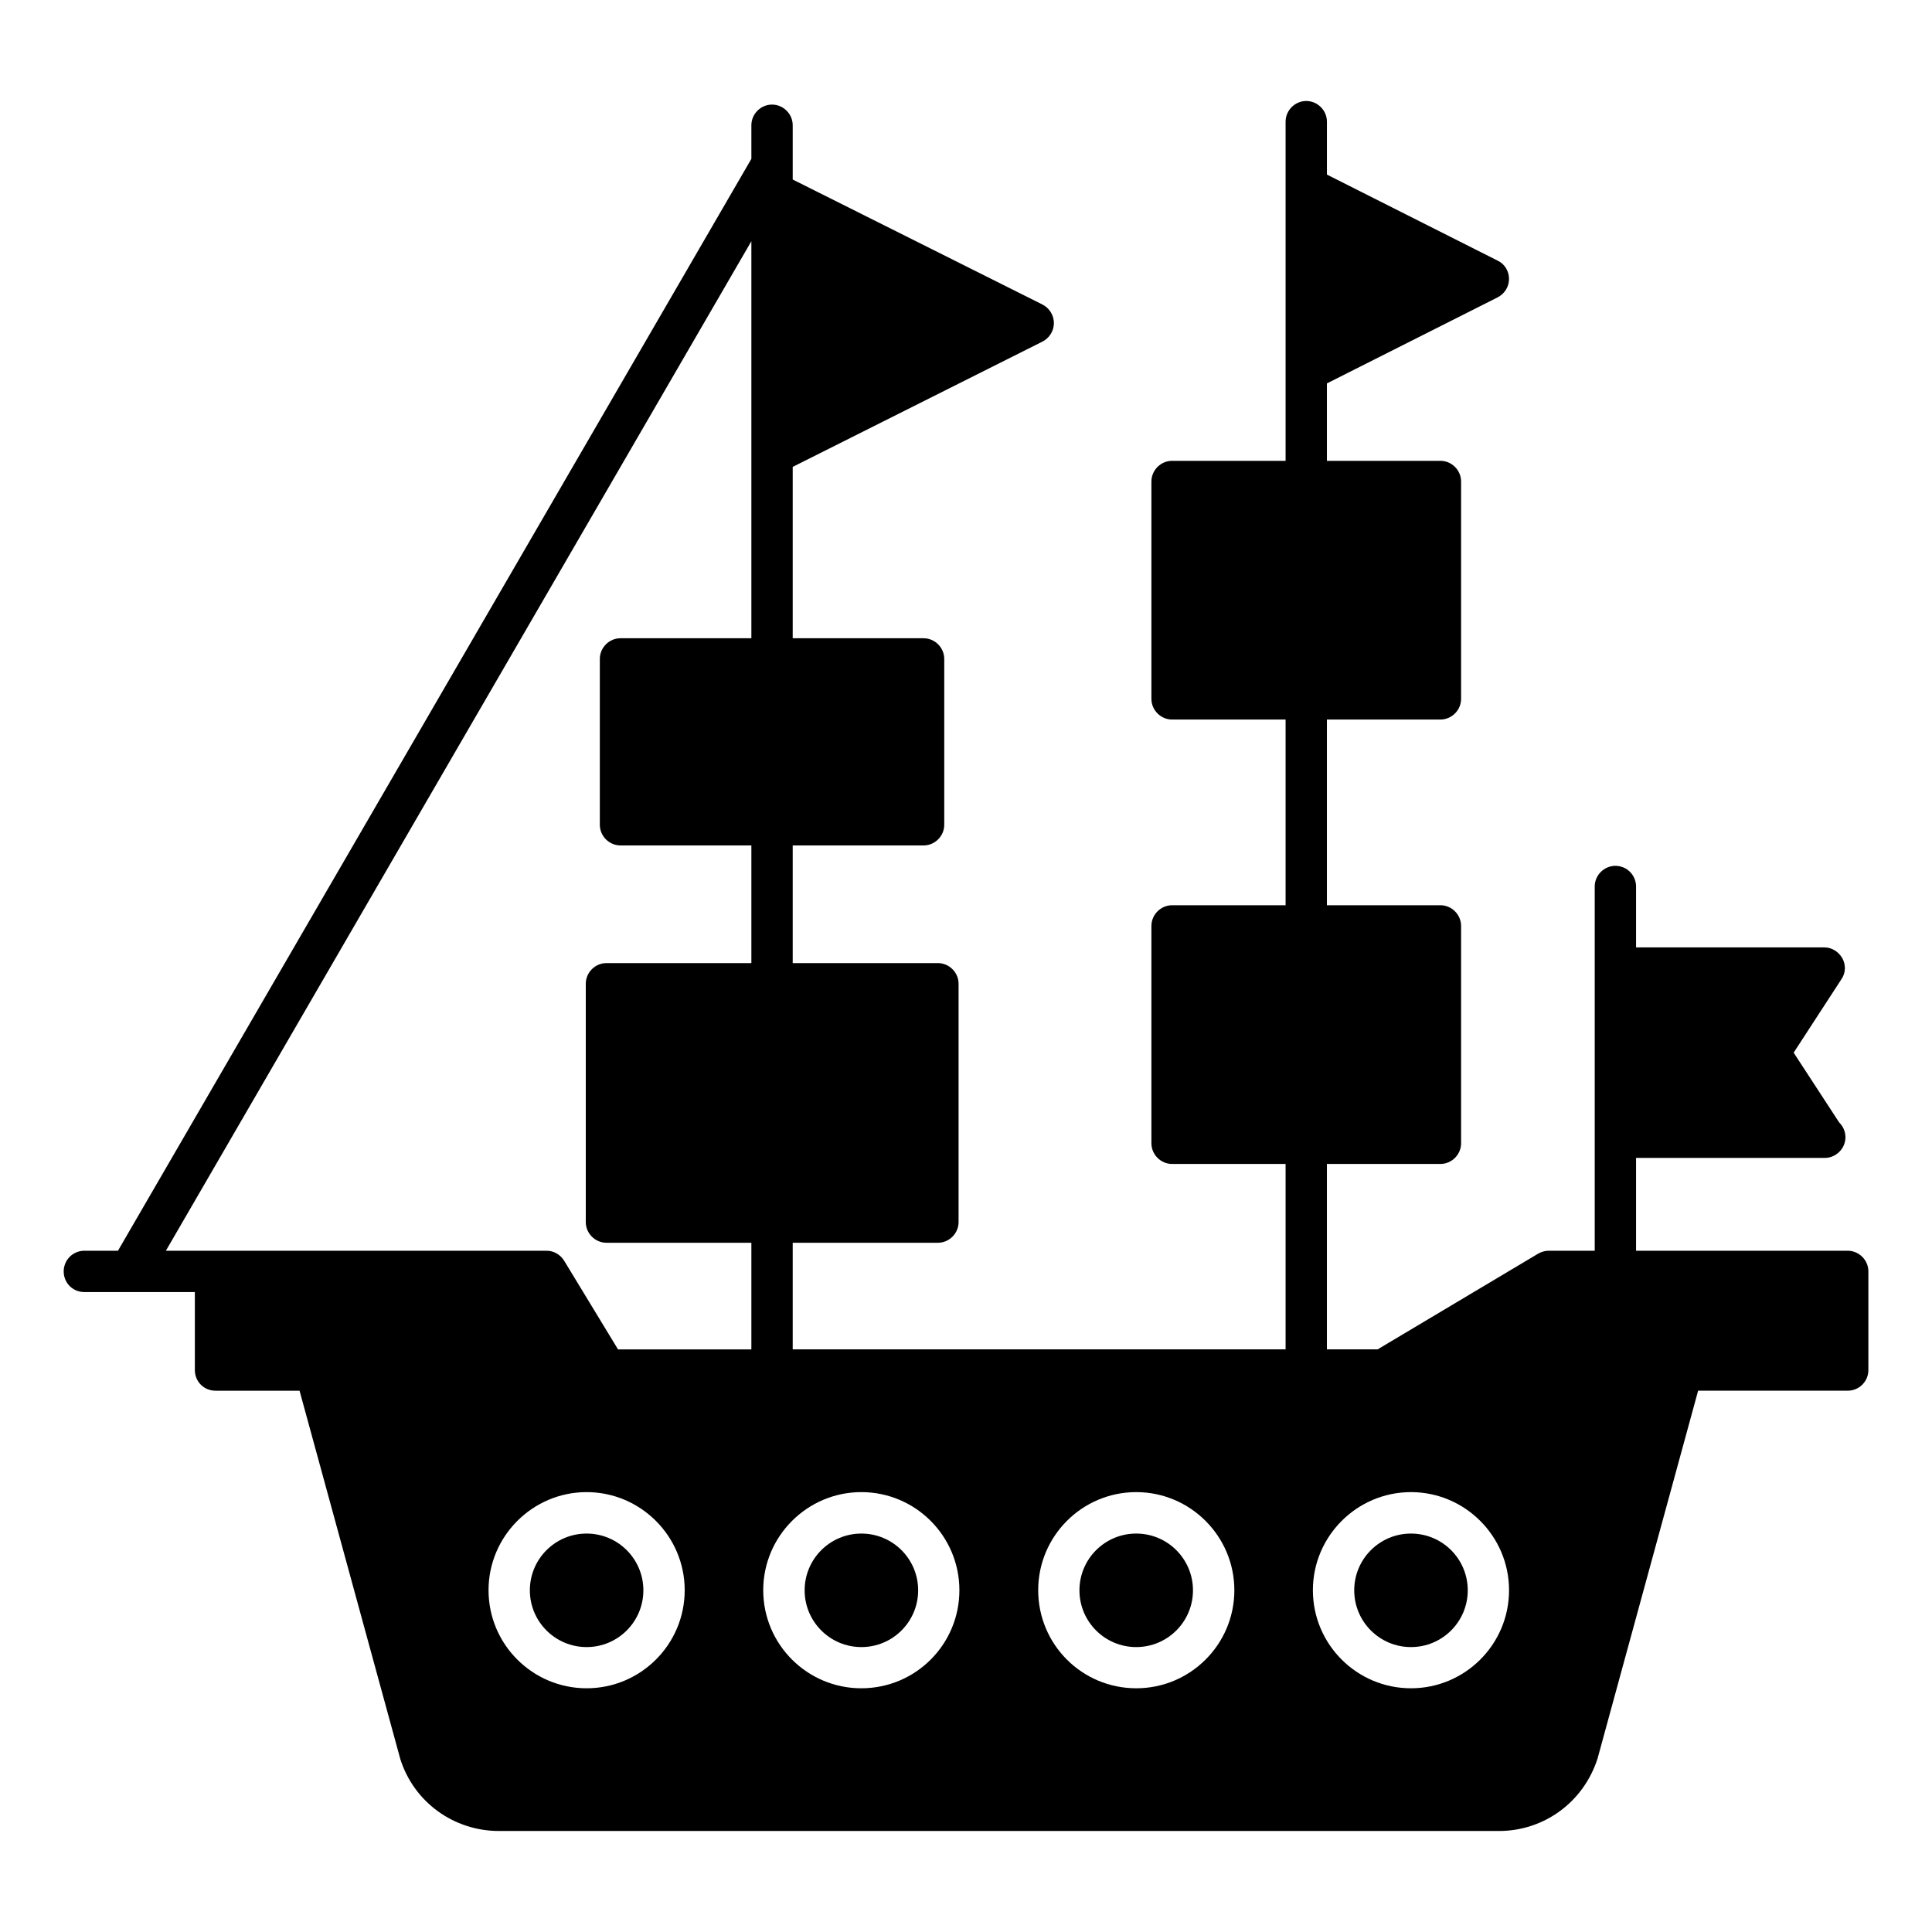
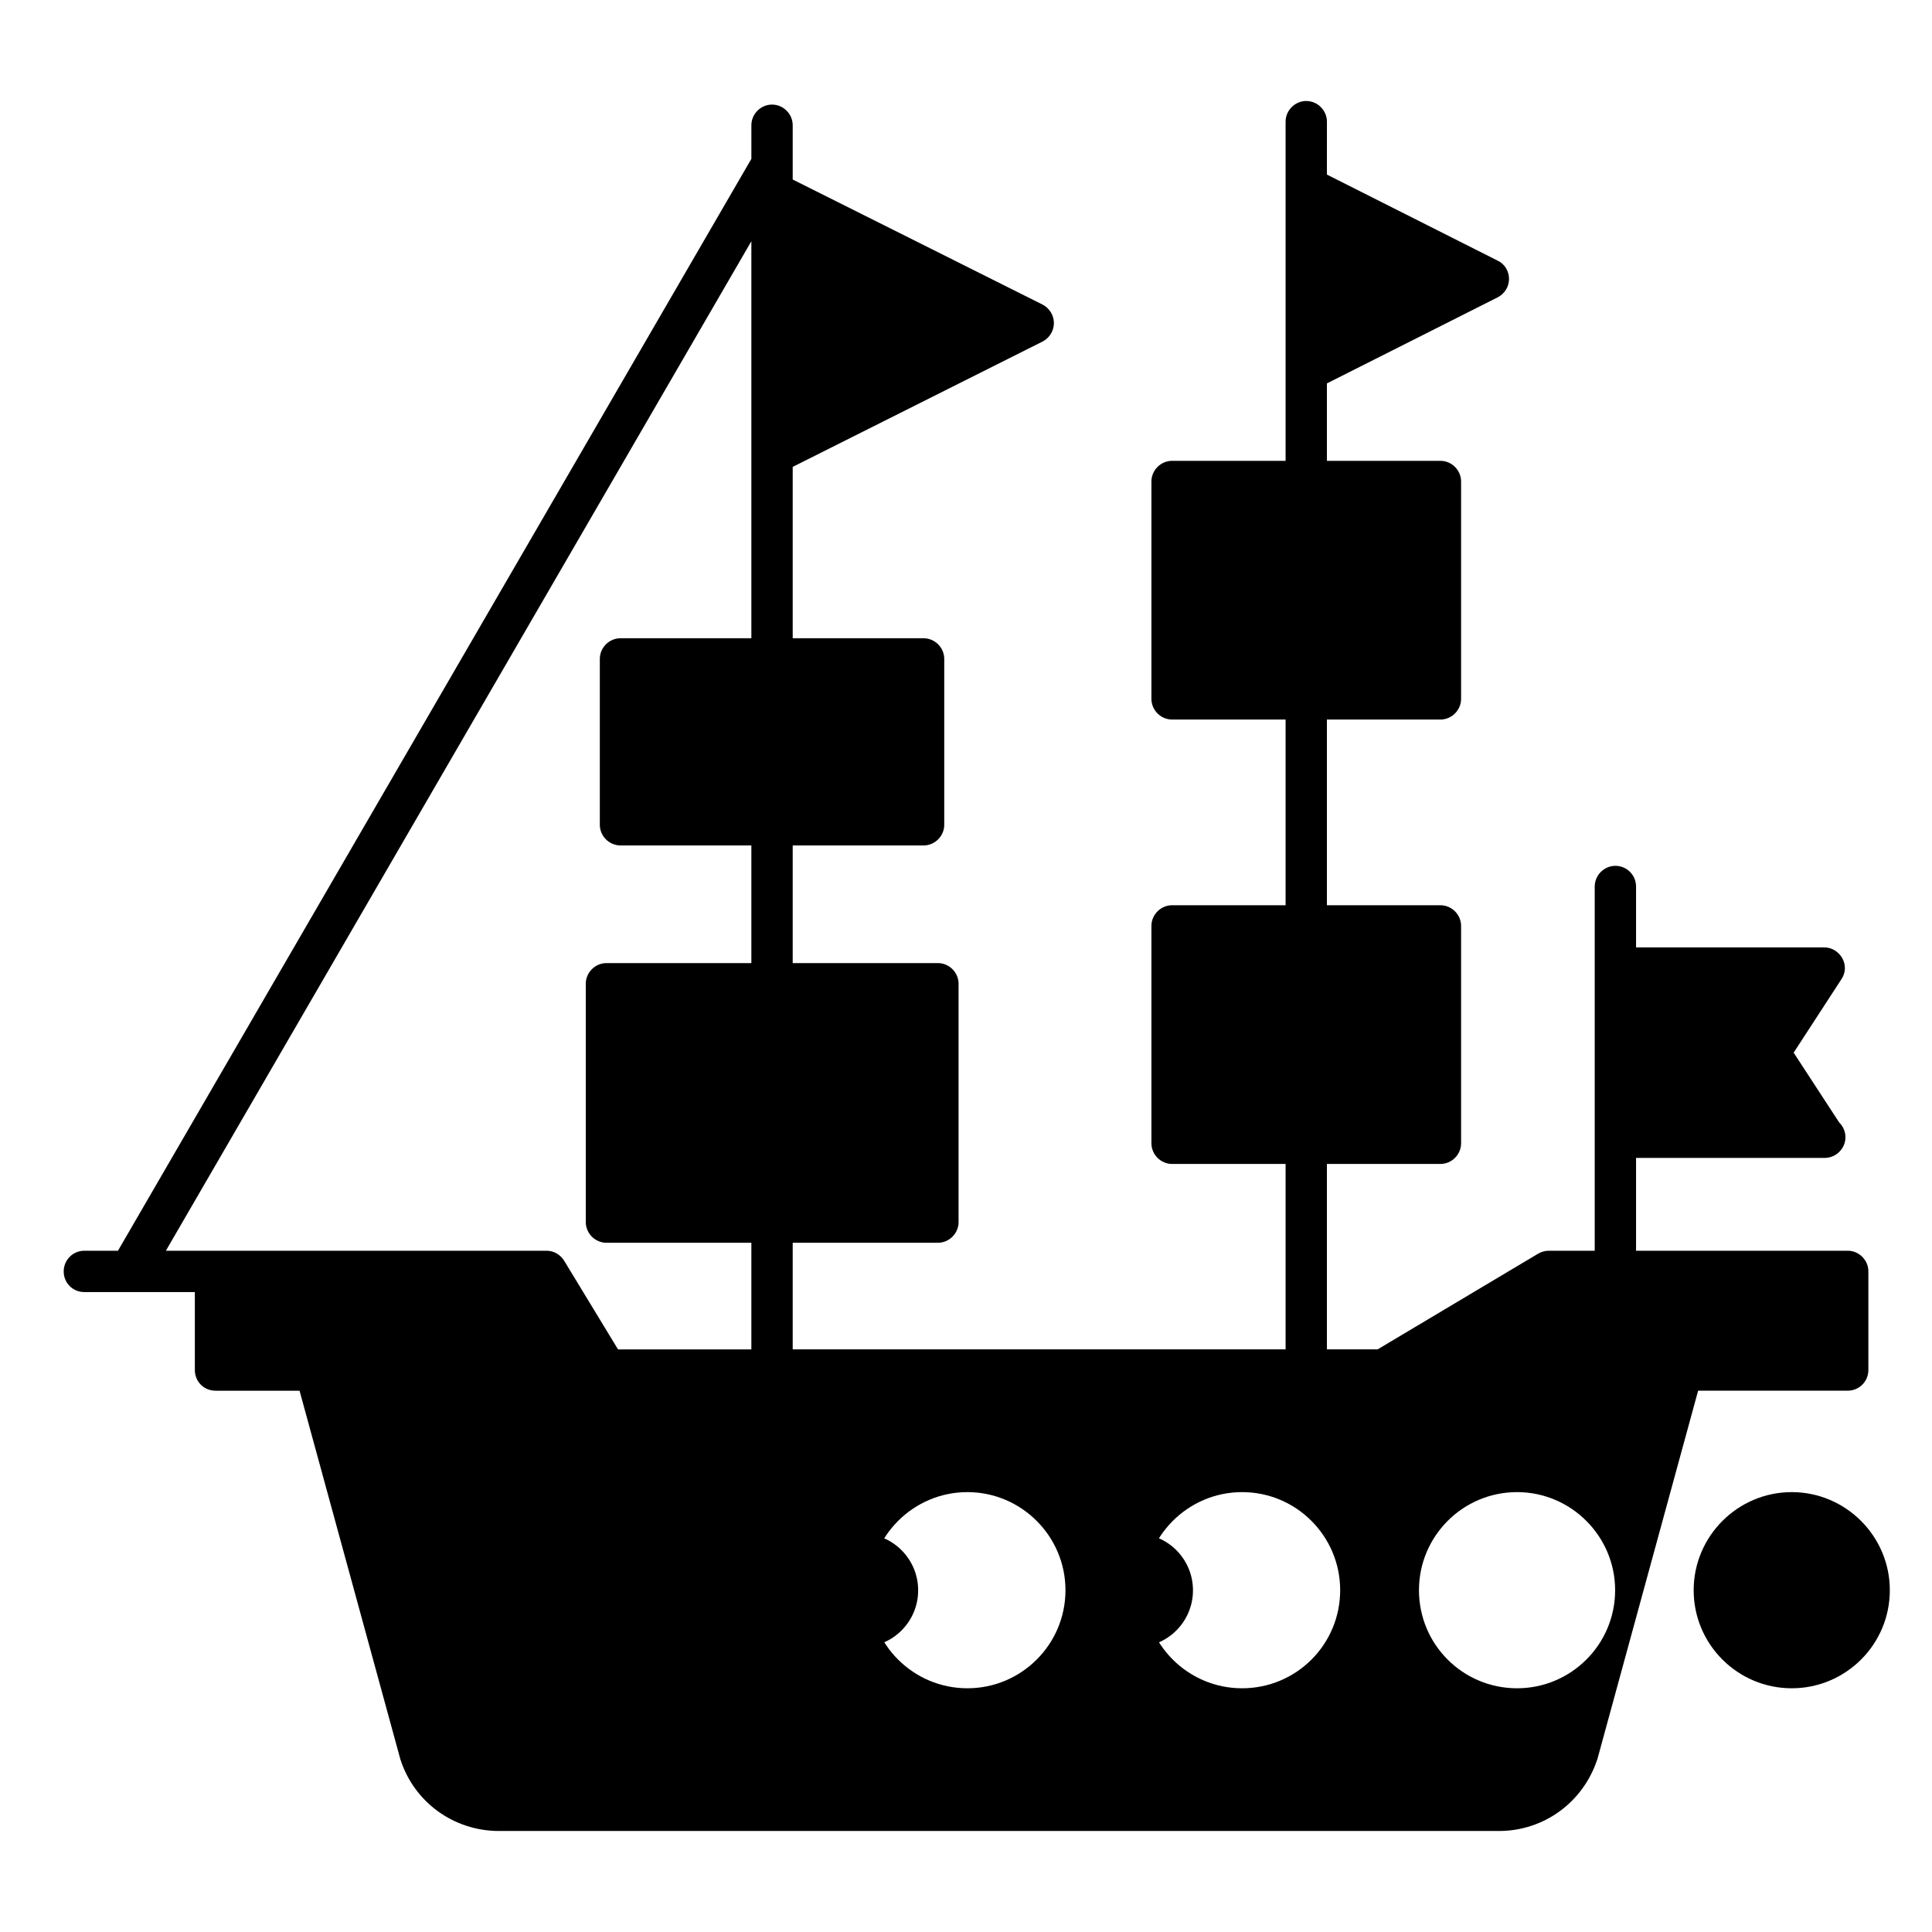
<svg xmlns="http://www.w3.org/2000/svg" fill="#000000" width="800px" height="800px" version="1.1" viewBox="144 144 512 512">
  <g>
    <path d="m460.15 565.45c0 8.309-6.734 15.043-15.043 15.043-8.309 0-15.043-6.734-15.043-15.043 0-8.305 6.734-15.039 15.043-15.039 8.309 0 15.043 6.734 15.043 15.039" />
-     <path d="m532.97 565.45c0 8.309-6.734 15.043-15.043 15.043-8.309 0-15.043-6.734-15.043-15.043 0-8.305 6.734-15.039 15.043-15.039 8.309 0 15.043 6.734 15.043 15.039" />
    <path d="m387.32 565.45c0 8.309-6.734 15.043-15.043 15.043-8.305 0-15.039-6.734-15.039-15.043 0-8.305 6.734-15.039 15.039-15.039 8.309 0 15.043 6.734 15.043 15.039" />
-     <path d="m314.5 565.45c0 8.309-6.734 15.043-15.039 15.043-8.309 0-15.043-6.734-15.043-15.043 0-8.305 6.734-15.039 15.043-15.039 8.305 0 15.039 6.734 15.039 15.039" />
-     <path d="m633.65 475.46h-56.078v-24.605h49.871 0.145c2.992 0 5.477-2.484 5.477-5.477 0-1.535-0.656-2.922-1.68-3.941l-12.047-18.473 12.633-19.422c1.168-1.68 1.242-3.797 0.293-5.551-1.023-1.824-2.848-2.922-4.82-2.922h-49.871v-16.137c0-2.992-2.41-5.477-5.477-5.477-2.992 0-5.477 2.484-5.477 5.477v96.527h-12.195c-1.023 0-1.973 0.293-2.848 0.805l-42.496 25.336h-13.434v-49.141h30.082c2.992 0 5.477-2.484 5.477-5.477v-57.609c0-2.992-2.484-5.477-5.477-5.477h-30.082v-49.211h30.082c2.992 0 5.477-2.484 5.477-5.477v-57.609c0-2.992-2.484-5.477-5.477-5.477h-30.082v-20.516l45.195-22.781c1.898-0.949 3.066-2.848 3.066-4.891 0-2.117-1.168-4.016-3.066-4.891l-45.195-22.781 0.004-14.023c0-2.992-2.484-5.477-5.477-5.477s-5.477 2.484-5.477 5.477v89.883h-30.082c-2.992 0-5.477 2.484-5.477 5.477v57.609c0 2.992 2.484 5.477 5.477 5.477h30.082v49.211h-30.082c-2.992 0-5.477 2.484-5.477 5.477v57.609c0 2.992 2.484 5.477 5.477 5.477h30.082v49.141h-130.62v-28.258h38.48c2.992 0 5.477-2.484 5.477-5.477v-63.16c0-2.992-2.484-5.477-5.477-5.477h-38.48v-31.176h34.684c2.992 0 5.477-2.484 5.477-5.477v-43.957c0-2.992-2.484-5.477-5.477-5.477h-34.684v-45.414l66.227-33.223c1.824-0.949 2.992-2.848 2.992-4.891 0-2.043-1.168-3.941-2.992-4.891l-66.227-33.148v-14.383c0-2.992-2.484-5.477-5.477-5.477s-5.477 2.484-5.477 5.477v8.906l-167.86 289.36h-8.906c-3.066 0-5.477 2.484-5.477 5.477 0 3.066 2.41 5.477 5.477 5.477h29.281v20.664c0 3.066 2.41 5.477 5.477 5.477h22.27l26.723 97.695c3.652 11.391 14.164 18.984 26.141 18.984h264.98c11.902 0 22.414-7.594 26.141-19.203l26.652-97.477 39.641-0.004c2.992 0 5.477-2.41 5.477-5.477v-26.141c0-2.992-2.481-5.473-5.477-5.473zm-445.69 0 155.16-267.53v105.21h-34.684c-2.992 0-5.477 2.484-5.477 5.477v43.957c0 2.992 2.484 5.477 5.477 5.477h34.684v31.18h-38.406c-2.992 0-5.477 2.484-5.477 5.477v63.16c0 2.992 2.484 5.477 5.477 5.477h38.406v28.258h-35.34l-14.238-23.438c-1.023-1.68-2.773-2.703-4.672-2.703zm111.5 115.95c-14.312 0-25.992-11.609-25.992-25.992 0-14.312 11.684-25.992 25.992-25.992 14.312 0 25.992 11.684 25.992 25.992 0 14.383-11.684 25.992-25.992 25.992zm72.797 0c-14.312 0-25.992-11.609-25.992-25.992 0-14.312 11.684-25.992 25.992-25.992 14.383 0 25.992 11.684 25.992 25.992 0 14.383-11.609 25.992-25.992 25.992zm72.867 0c-14.383 0-25.992-11.609-25.992-25.992 0-14.312 11.609-25.992 25.992-25.992 14.312 0 25.992 11.684 25.992 25.992 0.004 14.383-11.68 25.992-25.992 25.992zm72.797 0c-14.312 0-25.992-11.609-25.992-25.992 0-14.312 11.684-25.992 25.992-25.992 14.312 0 25.992 11.684 25.992 25.992 0.004 14.383-11.68 25.992-25.992 25.992z" />
+     <path d="m633.65 475.46h-56.078v-24.605h49.871 0.145c2.992 0 5.477-2.484 5.477-5.477 0-1.535-0.656-2.922-1.68-3.941l-12.047-18.473 12.633-19.422c1.168-1.68 1.242-3.797 0.293-5.551-1.023-1.824-2.848-2.922-4.82-2.922h-49.871v-16.137c0-2.992-2.41-5.477-5.477-5.477-2.992 0-5.477 2.484-5.477 5.477v96.527h-12.195c-1.023 0-1.973 0.293-2.848 0.805l-42.496 25.336h-13.434v-49.141h30.082c2.992 0 5.477-2.484 5.477-5.477v-57.609c0-2.992-2.484-5.477-5.477-5.477h-30.082v-49.211h30.082c2.992 0 5.477-2.484 5.477-5.477v-57.609c0-2.992-2.484-5.477-5.477-5.477h-30.082v-20.516l45.195-22.781c1.898-0.949 3.066-2.848 3.066-4.891 0-2.117-1.168-4.016-3.066-4.891l-45.195-22.781 0.004-14.023c0-2.992-2.484-5.477-5.477-5.477s-5.477 2.484-5.477 5.477v89.883h-30.082c-2.992 0-5.477 2.484-5.477 5.477v57.609c0 2.992 2.484 5.477 5.477 5.477h30.082v49.211h-30.082c-2.992 0-5.477 2.484-5.477 5.477v57.609c0 2.992 2.484 5.477 5.477 5.477h30.082v49.141h-130.62v-28.258h38.48c2.992 0 5.477-2.484 5.477-5.477v-63.16c0-2.992-2.484-5.477-5.477-5.477h-38.48v-31.176h34.684c2.992 0 5.477-2.484 5.477-5.477v-43.957c0-2.992-2.484-5.477-5.477-5.477h-34.684v-45.414l66.227-33.223c1.824-0.949 2.992-2.848 2.992-4.891 0-2.043-1.168-3.941-2.992-4.891l-66.227-33.148v-14.383c0-2.992-2.484-5.477-5.477-5.477s-5.477 2.484-5.477 5.477v8.906l-167.86 289.36h-8.906c-3.066 0-5.477 2.484-5.477 5.477 0 3.066 2.41 5.477 5.477 5.477h29.281v20.664c0 3.066 2.41 5.477 5.477 5.477h22.27l26.723 97.695c3.652 11.391 14.164 18.984 26.141 18.984h264.98c11.902 0 22.414-7.594 26.141-19.203l26.652-97.477 39.641-0.004c2.992 0 5.477-2.41 5.477-5.477v-26.141c0-2.992-2.481-5.473-5.477-5.473zm-445.69 0 155.16-267.53v105.21h-34.684c-2.992 0-5.477 2.484-5.477 5.477v43.957c0 2.992 2.484 5.477 5.477 5.477h34.684v31.18h-38.406c-2.992 0-5.477 2.484-5.477 5.477v63.16c0 2.992 2.484 5.477 5.477 5.477h38.406v28.258h-35.34l-14.238-23.438c-1.023-1.68-2.773-2.703-4.672-2.703m111.5 115.95c-14.312 0-25.992-11.609-25.992-25.992 0-14.312 11.684-25.992 25.992-25.992 14.312 0 25.992 11.684 25.992 25.992 0 14.383-11.684 25.992-25.992 25.992zm72.797 0c-14.312 0-25.992-11.609-25.992-25.992 0-14.312 11.684-25.992 25.992-25.992 14.383 0 25.992 11.684 25.992 25.992 0 14.383-11.609 25.992-25.992 25.992zm72.867 0c-14.383 0-25.992-11.609-25.992-25.992 0-14.312 11.609-25.992 25.992-25.992 14.312 0 25.992 11.684 25.992 25.992 0.004 14.383-11.68 25.992-25.992 25.992zm72.797 0c-14.312 0-25.992-11.609-25.992-25.992 0-14.312 11.684-25.992 25.992-25.992 14.312 0 25.992 11.684 25.992 25.992 0.004 14.383-11.68 25.992-25.992 25.992z" />
  </g>
</svg>